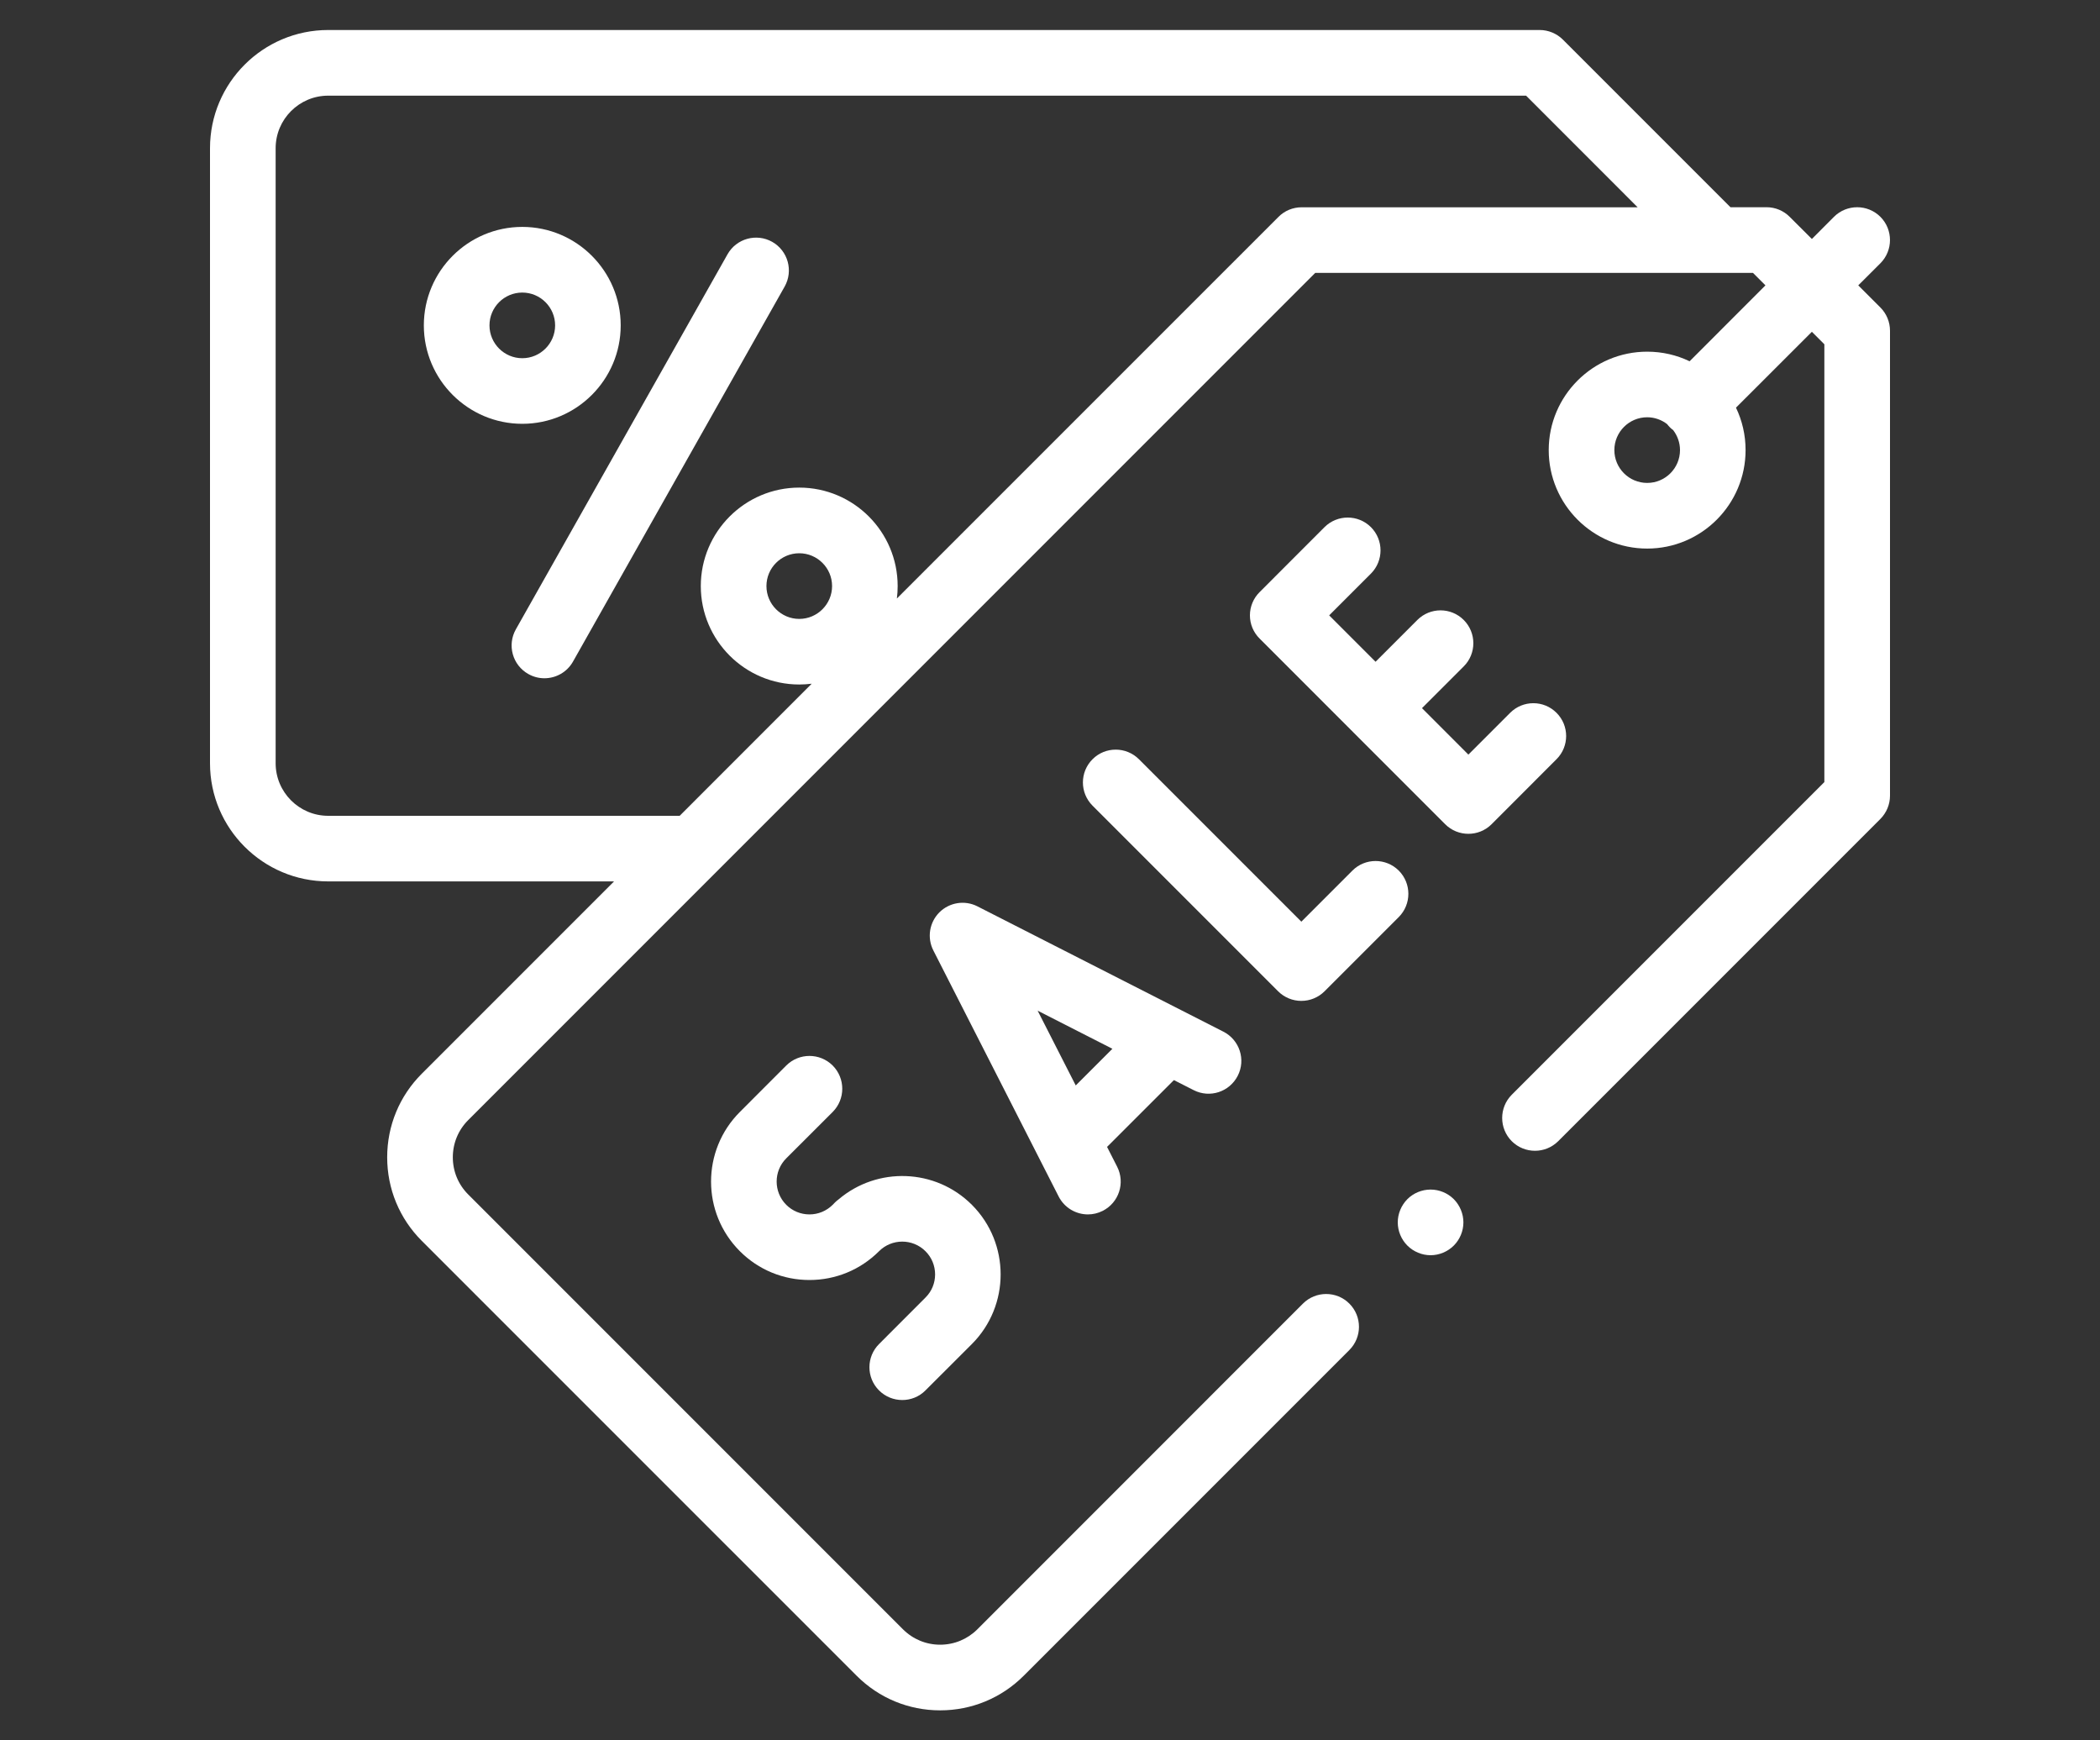
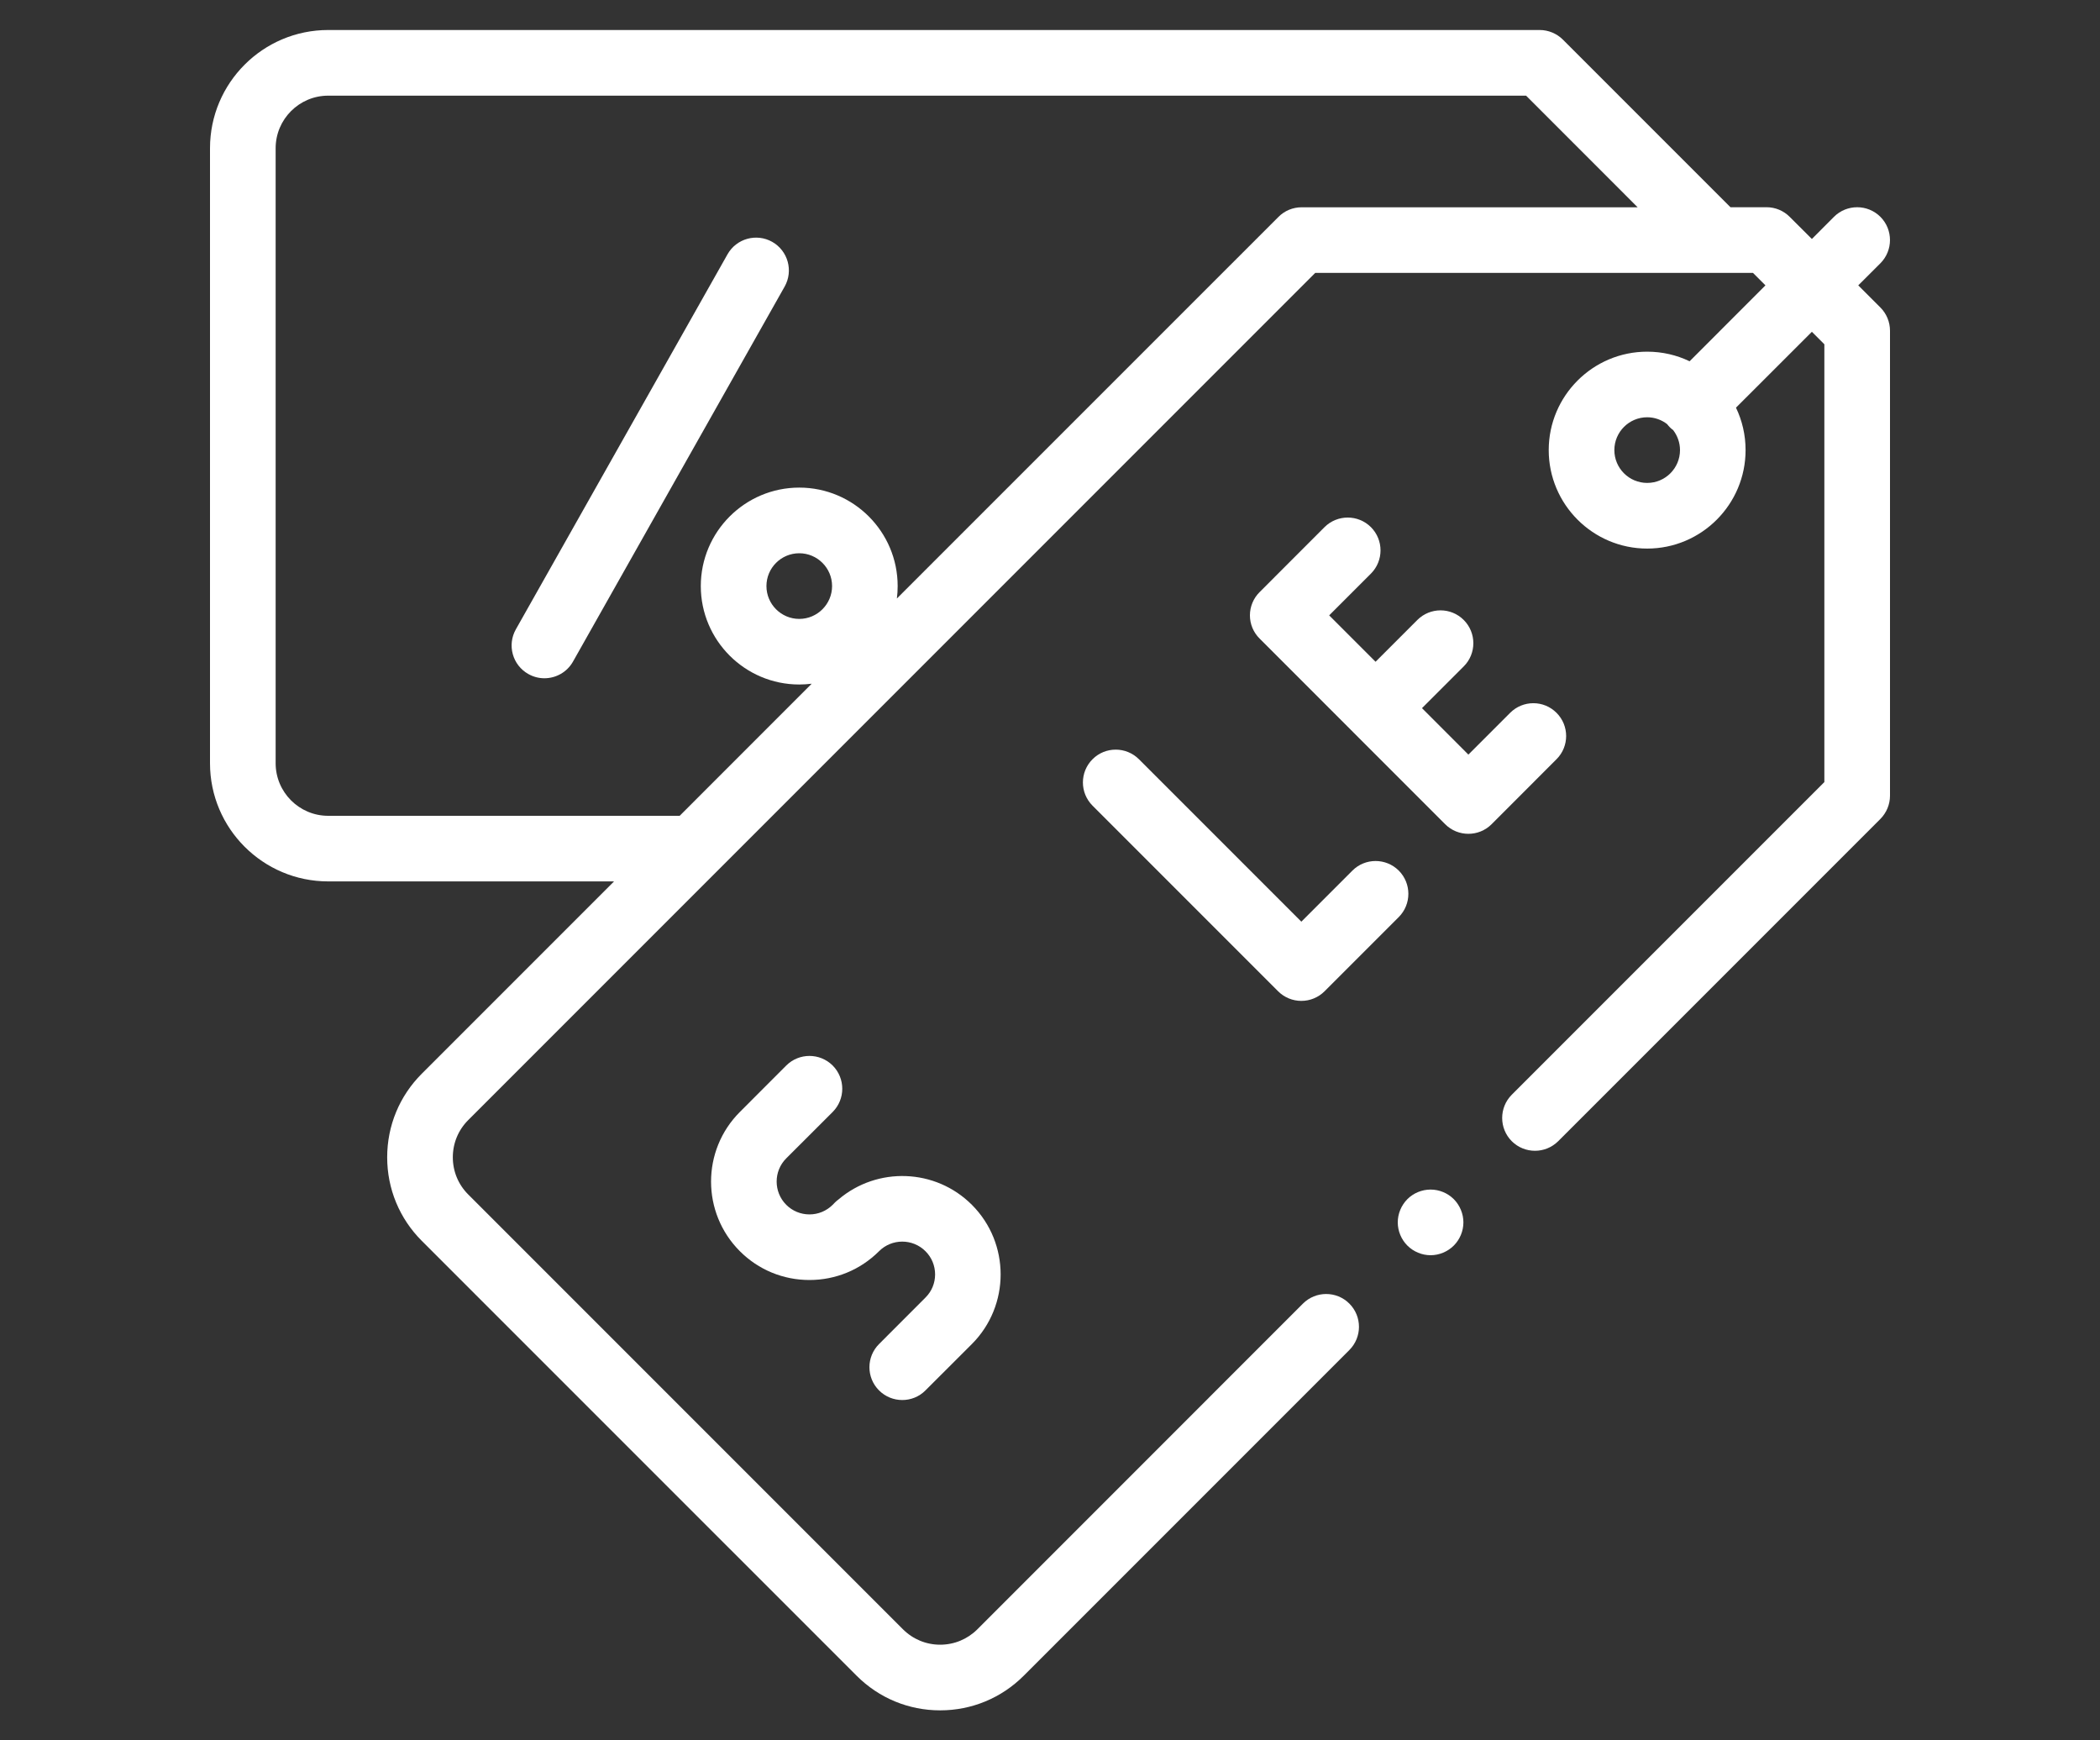
<svg xmlns="http://www.w3.org/2000/svg" id="Untitled-Str%E1nka%201" viewBox="0 0 35 29" style="background-color:#ffffff00" version="1.1" xml:space="preserve" x="0px" y="0px" width="35px" height="29px">
  <rect x="0" y="0" width="35" height="29" fill="#333333" stroke="none" />
  <g id="Vrstva%201">
    <g>
      <path d="M 30.971 4.755 L 31.34 4.387 C 31.553 4.173 31.553 3.827 31.34 3.613 C 31.126 3.4 30.78 3.4 30.566 3.613 L 30.198 3.982 L 29.829 3.614 C 29.727 3.511 29.588 3.453 29.443 3.453 L 28.841 3.453 L 26.048 0.66 C 25.945 0.558 25.806 0.5 25.661 0.5 L 5.47 0.5 C 4.383 0.5 3.5 1.383 3.5 2.47 L 3.5 12.718 C 3.5 13.804 4.383 14.687 5.47 14.687 L 10.234 14.687 L 7.03 17.891 C 6.658 18.263 6.453 18.758 6.453 19.284 C 6.453 19.81 6.658 20.305 7.03 20.677 L 14.277 27.923 C 14.649 28.295 15.143 28.5 15.669 28.5 C 16.195 28.5 16.69 28.295 17.062 27.923 L 22.489 22.496 C 22.703 22.282 22.703 21.936 22.489 21.722 C 22.276 21.509 21.93 21.509 21.716 21.722 L 16.289 27.15 C 16.123 27.315 15.903 27.406 15.669 27.406 C 15.435 27.406 15.216 27.315 15.05 27.15 L 7.803 19.903 C 7.638 19.738 7.547 19.518 7.547 19.284 C 7.547 19.05 7.638 18.83 7.803 18.665 L 21.921 4.547 L 29.216 4.547 L 29.424 4.755 L 28.16 6.02 C 27.946 5.917 27.706 5.86 27.453 5.86 C 26.548 5.86 25.812 6.596 25.812 7.5 C 25.812 8.405 26.548 9.141 27.453 9.141 C 28.358 9.141 29.093 8.405 29.093 7.5 C 29.093 7.247 29.036 7.008 28.933 6.793 L 30.198 5.529 L 30.406 5.737 L 30.406 13.032 L 25.196 18.242 C 24.983 18.456 24.983 18.802 25.196 19.016 C 25.41 19.229 25.756 19.229 25.97 19.016 L 31.34 13.646 C 31.442 13.543 31.5 13.404 31.5 13.259 L 31.5 5.511 C 31.5 5.365 31.442 5.226 31.34 5.124 L 30.971 4.755 ZM 13.321 10.313 C 13.019 10.313 12.774 10.067 12.774 9.766 C 12.774 9.464 13.019 9.219 13.321 9.219 C 13.622 9.219 13.868 9.464 13.868 9.766 C 13.868 10.067 13.622 10.313 13.321 10.313 ZM 21.694 3.454 C 21.549 3.454 21.41 3.511 21.308 3.614 L 14.948 9.973 C 14.957 9.905 14.961 9.836 14.961 9.766 C 14.961 8.861 14.226 8.125 13.321 8.125 C 12.416 8.125 11.68 8.861 11.68 9.766 C 11.68 10.67 12.416 11.406 13.321 11.406 C 13.391 11.406 13.46 11.401 13.528 11.393 L 11.328 13.594 L 5.47 13.594 C 4.987 13.594 4.594 13.201 4.594 12.718 L 4.594 2.47 C 4.594 1.987 4.987 1.594 5.47 1.594 L 25.435 1.594 L 27.294 3.454 L 21.694 3.454 ZM 27.453 8.047 C 27.151 8.047 26.906 7.802 26.906 7.5 C 26.906 7.199 27.151 6.953 27.453 6.953 C 27.578 6.953 27.693 6.996 27.785 7.067 C 27.799 7.085 27.815 7.104 27.832 7.121 C 27.849 7.138 27.868 7.154 27.887 7.168 C 27.957 7.261 28 7.375 28 7.5 C 28 7.802 27.755 8.047 27.453 8.047 Z" fill="#ffffff" />
      <path d="M 21.689 16.678 C 21.834 16.678 21.973 16.621 22.076 16.518 L 23.313 15.281 C 23.526 15.067 23.526 14.721 23.313 14.507 C 23.099 14.294 22.753 14.294 22.54 14.507 L 21.689 15.358 L 18.982 12.651 C 18.768 12.438 18.422 12.438 18.209 12.651 C 17.995 12.865 17.995 13.211 18.209 13.425 L 21.302 16.518 C 21.405 16.621 21.544 16.678 21.689 16.678 L 21.689 16.678 Z" fill="#ffffff" />
      <path d="M 25.942 11.878 C 25.729 11.664 25.383 11.664 25.169 11.878 L 24.473 12.574 L 23.7 11.8 L 24.396 11.104 C 24.609 10.891 24.609 10.545 24.396 10.331 C 24.182 10.117 23.836 10.117 23.622 10.331 L 22.926 11.027 L 22.153 10.254 L 22.849 9.558 C 23.062 9.344 23.062 8.998 22.849 8.784 C 22.635 8.571 22.289 8.571 22.075 8.784 L 20.993 9.867 C 20.89 9.969 20.832 10.109 20.832 10.254 C 20.832 10.399 20.89 10.538 20.993 10.64 L 24.086 13.734 C 24.193 13.841 24.333 13.894 24.473 13.894 C 24.613 13.894 24.753 13.841 24.86 13.734 L 25.942 12.651 C 26.156 12.438 26.156 12.091 25.942 11.878 L 25.942 11.878 Z" fill="#ffffff" />
-       <path d="M 19.894 18.165 C 20.163 18.303 20.492 18.195 20.629 17.926 C 20.767 17.657 20.659 17.328 20.39 17.191 L 16.291 15.103 C 16.08 14.995 15.824 15.036 15.656 15.203 C 15.489 15.371 15.448 15.627 15.556 15.838 L 17.644 19.937 C 17.741 20.127 17.933 20.236 18.132 20.236 C 18.215 20.236 18.3 20.217 18.38 20.176 C 18.649 20.039 18.756 19.71 18.619 19.441 L 18.451 19.111 L 19.565 17.998 L 19.894 18.165 ZM 17.929 18.087 L 17.294 16.841 L 18.54 17.476 L 17.929 18.087 Z" fill="#ffffff" />
      <path d="M 14.651 22.396 C 14.437 22.609 14.437 22.956 14.651 23.169 C 14.758 23.276 14.898 23.329 15.038 23.329 C 15.178 23.329 15.318 23.276 15.424 23.169 L 16.198 22.396 C 16.837 21.756 16.837 20.715 16.198 20.076 C 15.59 19.468 14.62 19.438 13.976 19.986 C 13.956 20.001 13.936 20.017 13.918 20.035 L 13.878 20.076 C 13.774 20.179 13.637 20.236 13.491 20.236 C 13.345 20.236 13.207 20.179 13.104 20.076 C 12.891 19.862 12.891 19.515 13.104 19.302 L 13.878 18.529 C 14.091 18.315 14.091 17.969 13.878 17.755 C 13.664 17.542 13.318 17.542 13.104 17.755 L 12.331 18.529 C 11.691 19.169 11.691 20.209 12.331 20.849 C 12.641 21.159 13.053 21.329 13.491 21.329 C 13.928 21.329 14.34 21.159 14.65 20.85 C 14.65 20.85 14.651 20.849 14.651 20.849 C 14.864 20.636 15.211 20.636 15.424 20.849 C 15.528 20.952 15.585 21.09 15.585 21.236 C 15.585 21.382 15.528 21.519 15.424 21.622 L 14.651 22.396 Z" fill="#ffffff" />
      <path d="M 12.87 4.03 C 12.607 3.882 12.273 3.975 12.125 4.238 L 8.598 10.486 C 8.449 10.749 8.542 11.083 8.805 11.231 C 8.89 11.279 8.982 11.302 9.073 11.302 C 9.264 11.302 9.45 11.202 9.55 11.024 L 13.077 4.776 C 13.226 4.512 13.133 4.179 12.87 4.03 Z" fill="#ffffff" />
-       <path d="M 10.345 5.422 C 10.345 4.517 9.609 3.781 8.705 3.781 C 7.8 3.781 7.064 4.517 7.064 5.422 C 7.064 6.326 7.8 7.062 8.705 7.062 C 9.609 7.062 10.345 6.326 10.345 5.422 ZM 8.158 5.422 C 8.158 5.12 8.403 4.875 8.705 4.875 C 9.006 4.875 9.252 5.12 9.252 5.422 C 9.252 5.723 9.006 5.969 8.705 5.969 C 8.403 5.969 8.158 5.723 8.158 5.422 Z" fill="#ffffff" />
      <path d="M 23.843 19.822 C 23.699 19.822 23.558 19.88 23.456 19.982 C 23.355 20.084 23.296 20.225 23.296 20.369 C 23.296 20.513 23.355 20.654 23.456 20.755 C 23.558 20.857 23.699 20.916 23.843 20.916 C 23.987 20.916 24.128 20.857 24.23 20.755 C 24.331 20.654 24.39 20.513 24.39 20.369 C 24.39 20.225 24.331 20.084 24.23 19.982 C 24.128 19.88 23.987 19.822 23.843 19.822 Z" fill="#ffffff" />
    </g>
  </g>
</svg>